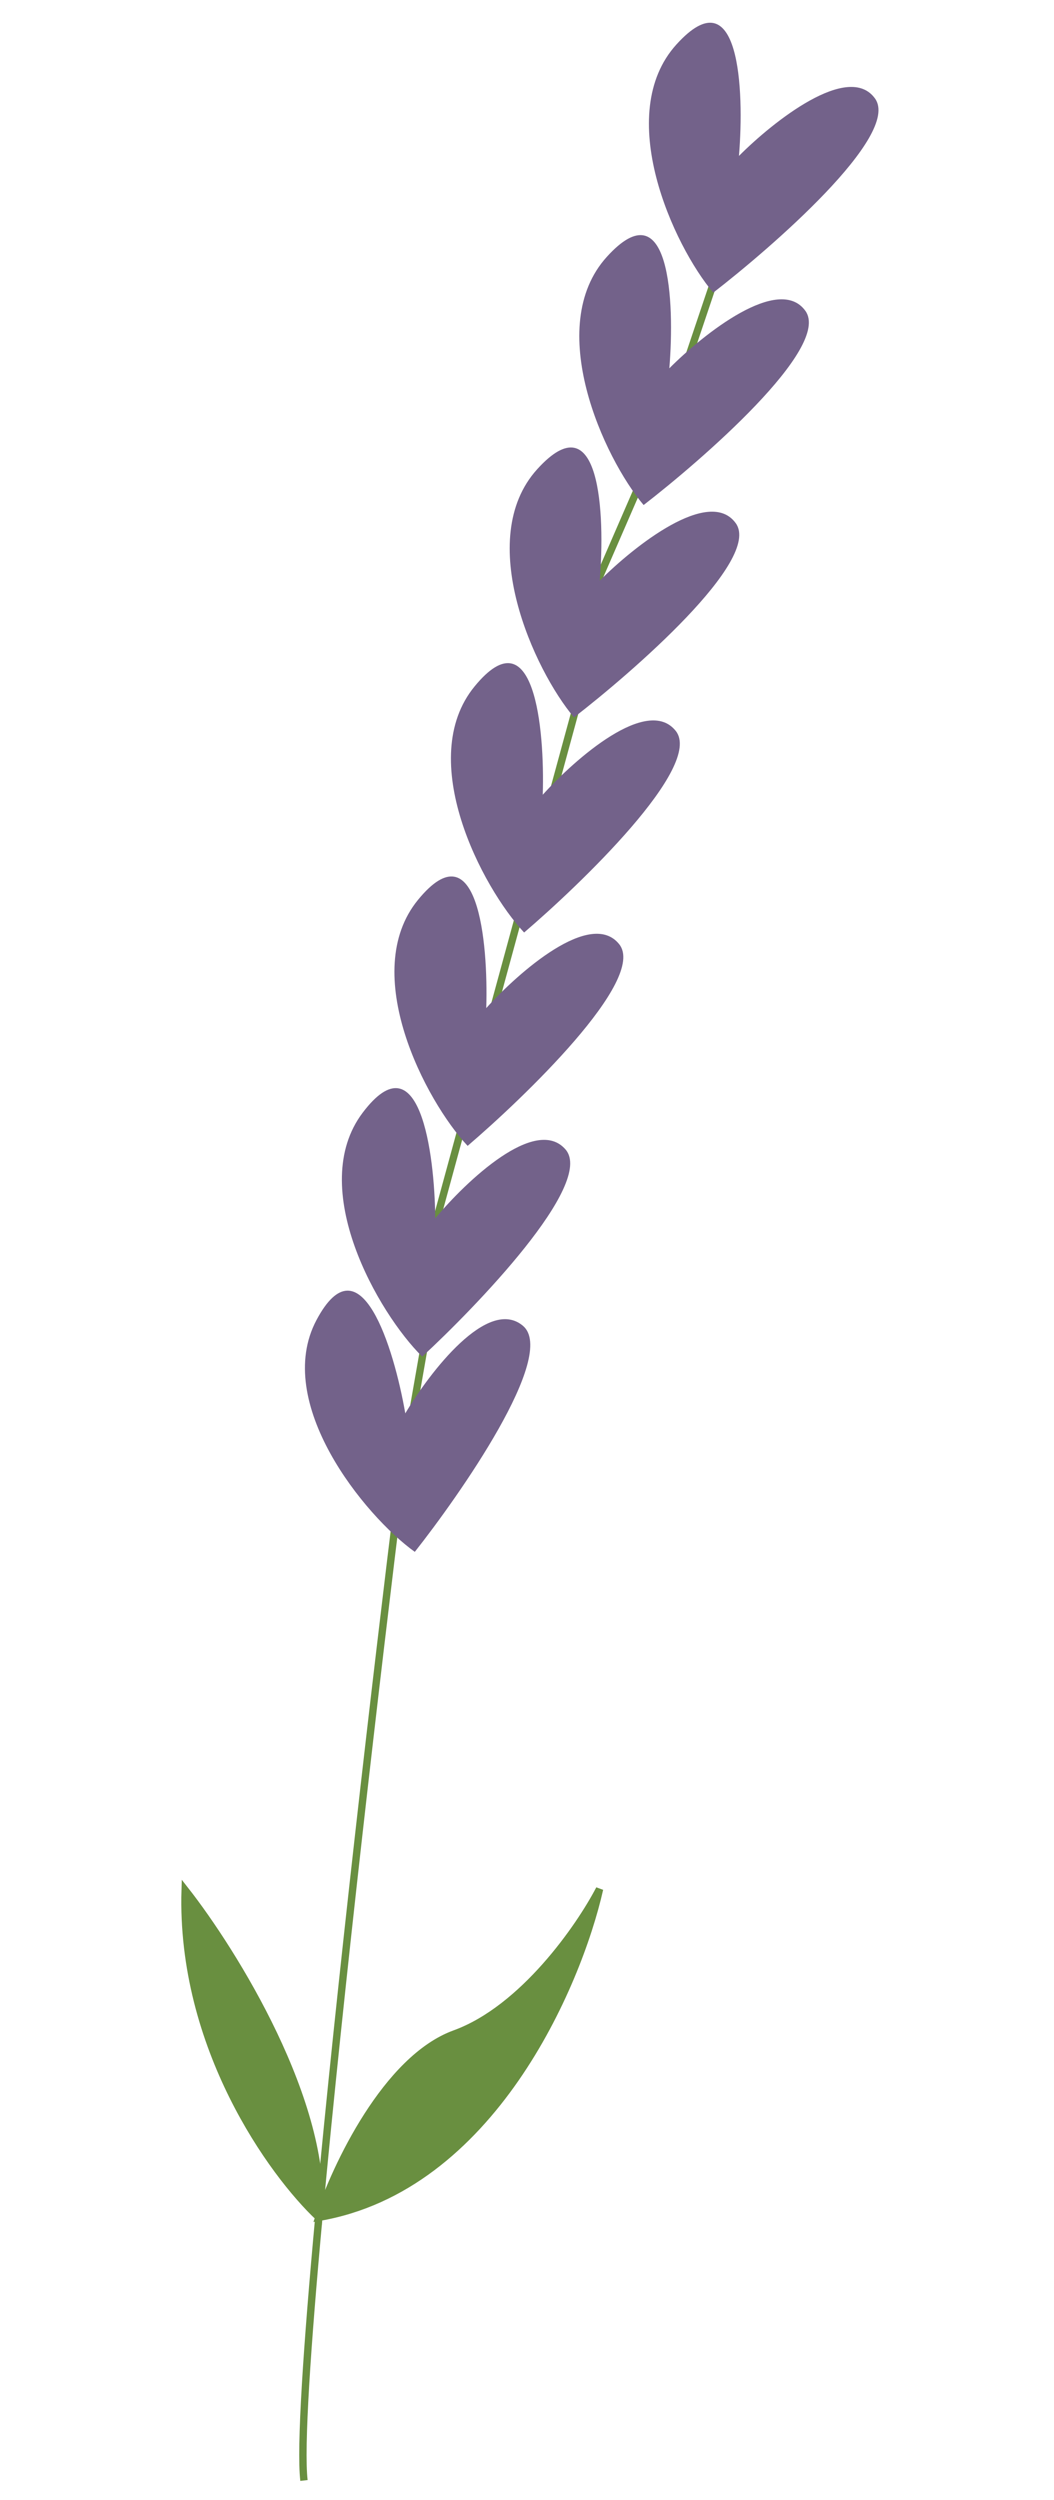
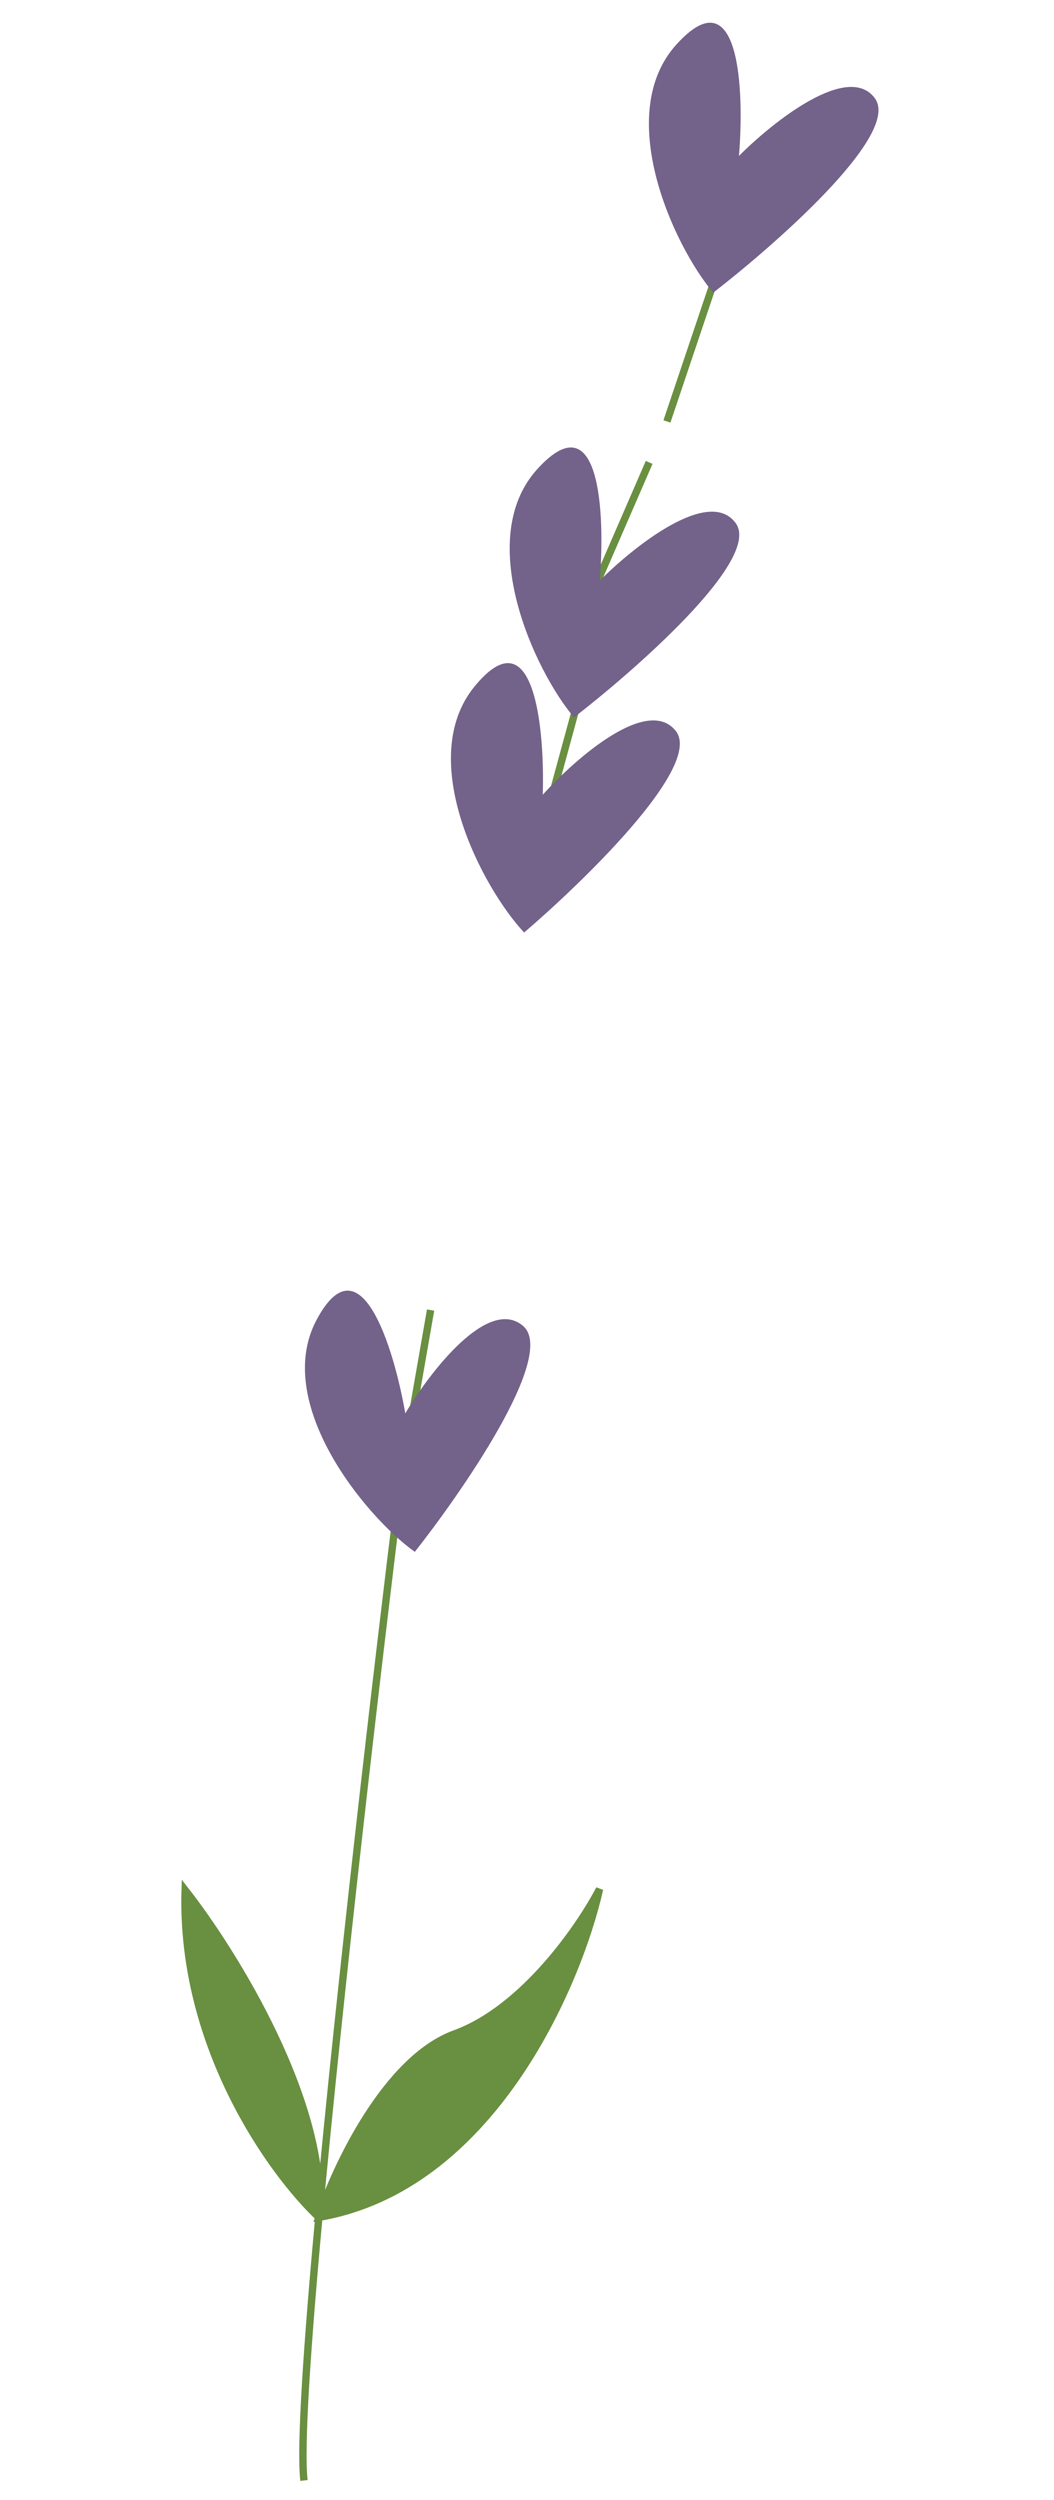
<svg xmlns="http://www.w3.org/2000/svg" width="286" height="678" viewBox="0 0 286 678" fill="none">
  <path d="M176.146 125.413L156.831 169.868" stroke="#698F40" stroke-width="1.997" />
  <path d="M159.828 179.152L147.119 225.74" stroke="#698F40" stroke-width="1.997" />
-   <path d="M144.336 235.417L131.627 282.006" stroke="#698F40" stroke-width="1.997" />
-   <path d="M126.496 301.335L113.787 347.924" stroke="#698F40" stroke-width="1.997" />
  <path d="M86.519 601.382C73.897 589.519 48.972 555.157 50.241 512.615C63.389 529.374 89.051 570.591 86.519 601.382Z" fill="#698F40" />
  <path d="M123.414 551.616C104.825 558.378 91.071 587.611 86.519 601.382C133.153 593.431 156.73 538.707 162.689 512.339C157.343 522.614 142.003 544.854 123.414 551.616Z" fill="#698F40" />
  <path d="M116.842 355.313L108.538 402.796C102.24 453.671 92.213 539.514 86.519 601.382M82.48 672.756C81.452 663.846 83.289 636.47 86.519 601.382M86.519 601.382C91.071 587.611 104.825 558.378 123.414 551.616C142.003 544.854 157.343 522.614 162.689 512.339C156.73 538.707 133.153 593.431 86.519 601.382ZM86.519 601.382C73.897 589.519 48.972 555.157 50.241 512.615C63.389 529.374 89.051 570.591 86.519 601.382Z" stroke="#698F40" stroke-width="1.997" />
  <path d="M199.55 59.116L180.972 114.303" stroke="#698F40" stroke-width="1.997" />
  <path d="M85.87 358.036C73.986 380.416 98.832 411.058 112.555 420.898C124.559 405.698 151.391 367.555 141.896 359.581C132.402 351.607 116.66 372.095 109.975 383.336C106.892 365.577 97.754 335.655 85.87 358.036Z" fill="#73628A" />
-   <path d="M98.41 301.789C83.057 322.123 102.616 356.155 114.567 367.949C128.876 354.731 161.534 321.067 153.455 311.755C145.375 302.443 126.521 320.325 118.104 330.43C117.936 312.411 113.763 281.456 98.41 301.789Z" fill="#73628A" />
-   <path d="M113.432 244.049C97.268 263.791 115.427 298.542 126.887 310.781C141.719 298.111 175.713 265.7 168.019 256.088C160.325 246.475 140.763 263.635 131.944 273.417C132.508 255.402 129.596 224.307 113.432 244.049Z" fill="#73628A" />
  <path d="M128.764 186.186C112.6 205.928 130.759 240.679 142.219 252.917C157.051 240.248 191.045 207.836 183.351 198.224C175.657 188.612 156.095 205.772 147.276 215.553C147.84 197.538 144.928 166.444 128.764 186.186Z" fill="#73628A" />
  <path d="M145.767 127.262C128.608 146.209 144.945 181.797 155.756 194.574C171.22 182.629 206.837 151.883 199.651 141.911C192.465 131.939 172.046 148.142 162.735 157.49C164.228 139.52 162.926 108.316 145.767 127.262Z" fill="#73628A" />
-   <path d="M164.656 69.665C147.496 88.611 163.833 124.2 174.645 136.977C190.109 125.032 225.725 94.285 218.54 84.313C211.354 74.341 190.935 90.544 181.623 99.892C183.117 81.922 181.815 50.718 164.656 69.665Z" fill="#73628A" />
  <path d="M183.546 12.063C166.387 31.009 182.724 66.598 193.535 79.375C208.999 67.43 244.616 36.684 237.43 26.712C230.244 16.74 209.825 32.943 200.514 42.291C202.008 24.321 200.705 -6.883 183.546 12.063Z" fill="#73628A" />
</svg>